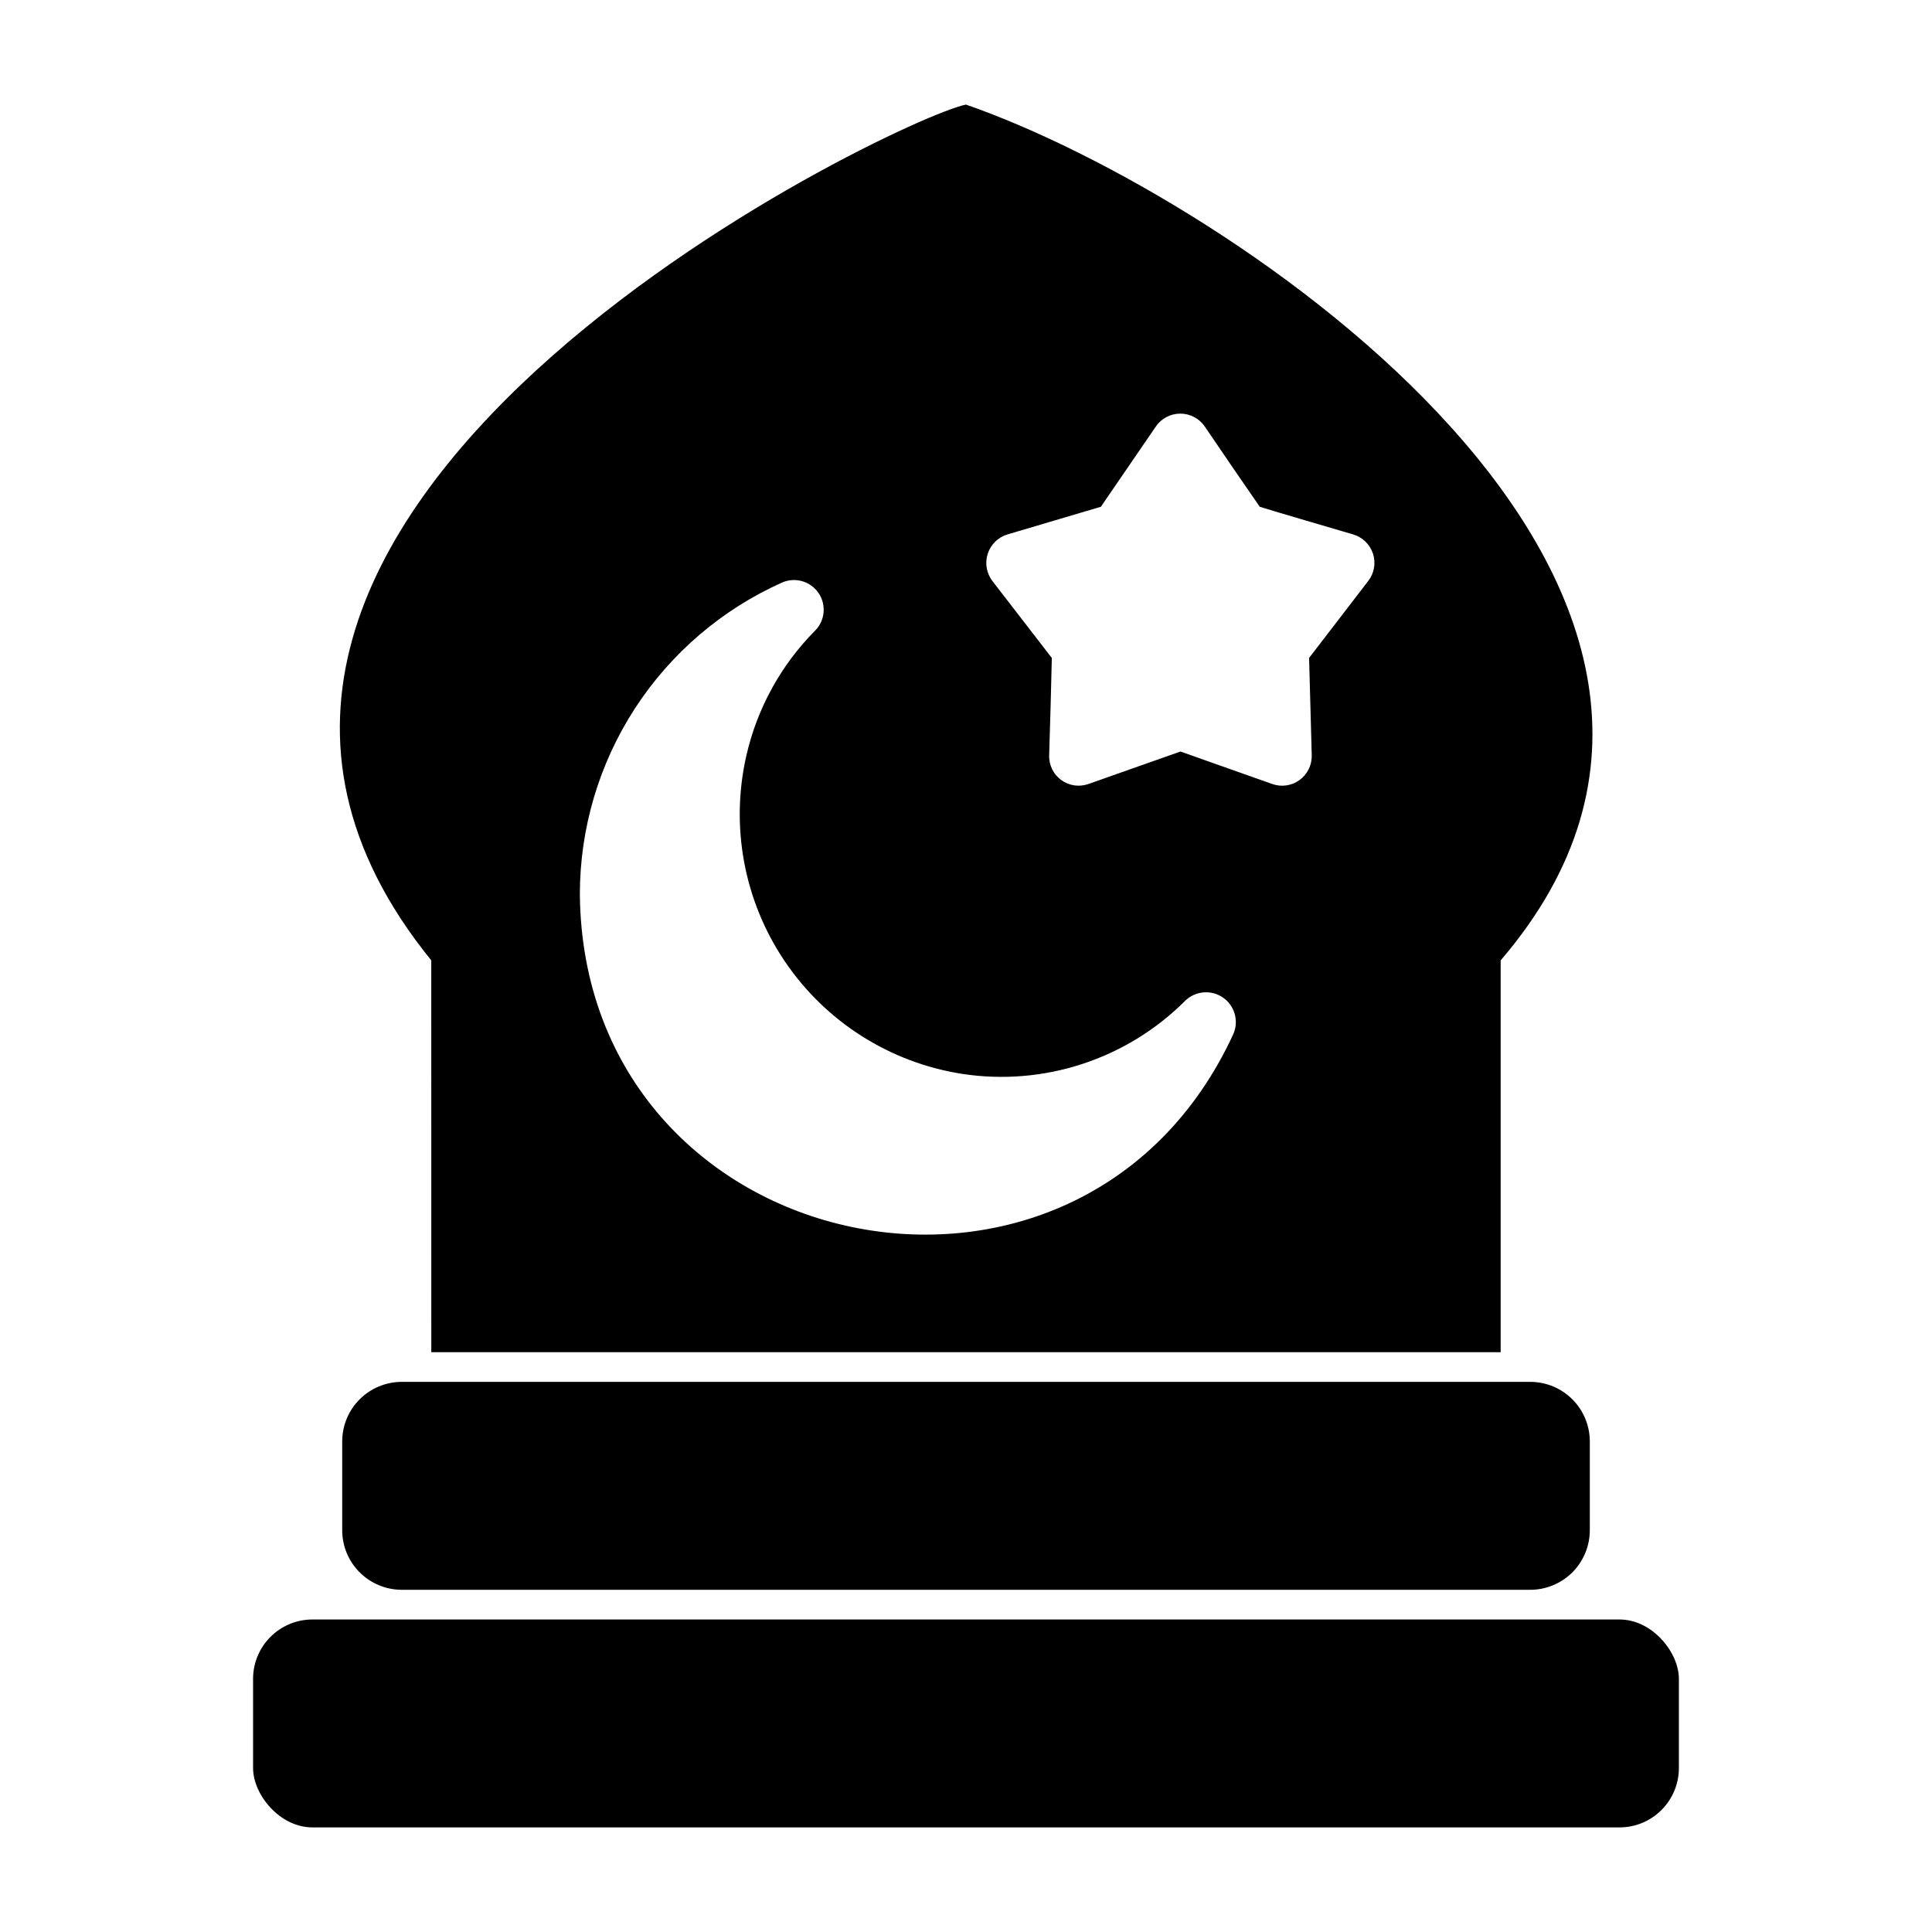
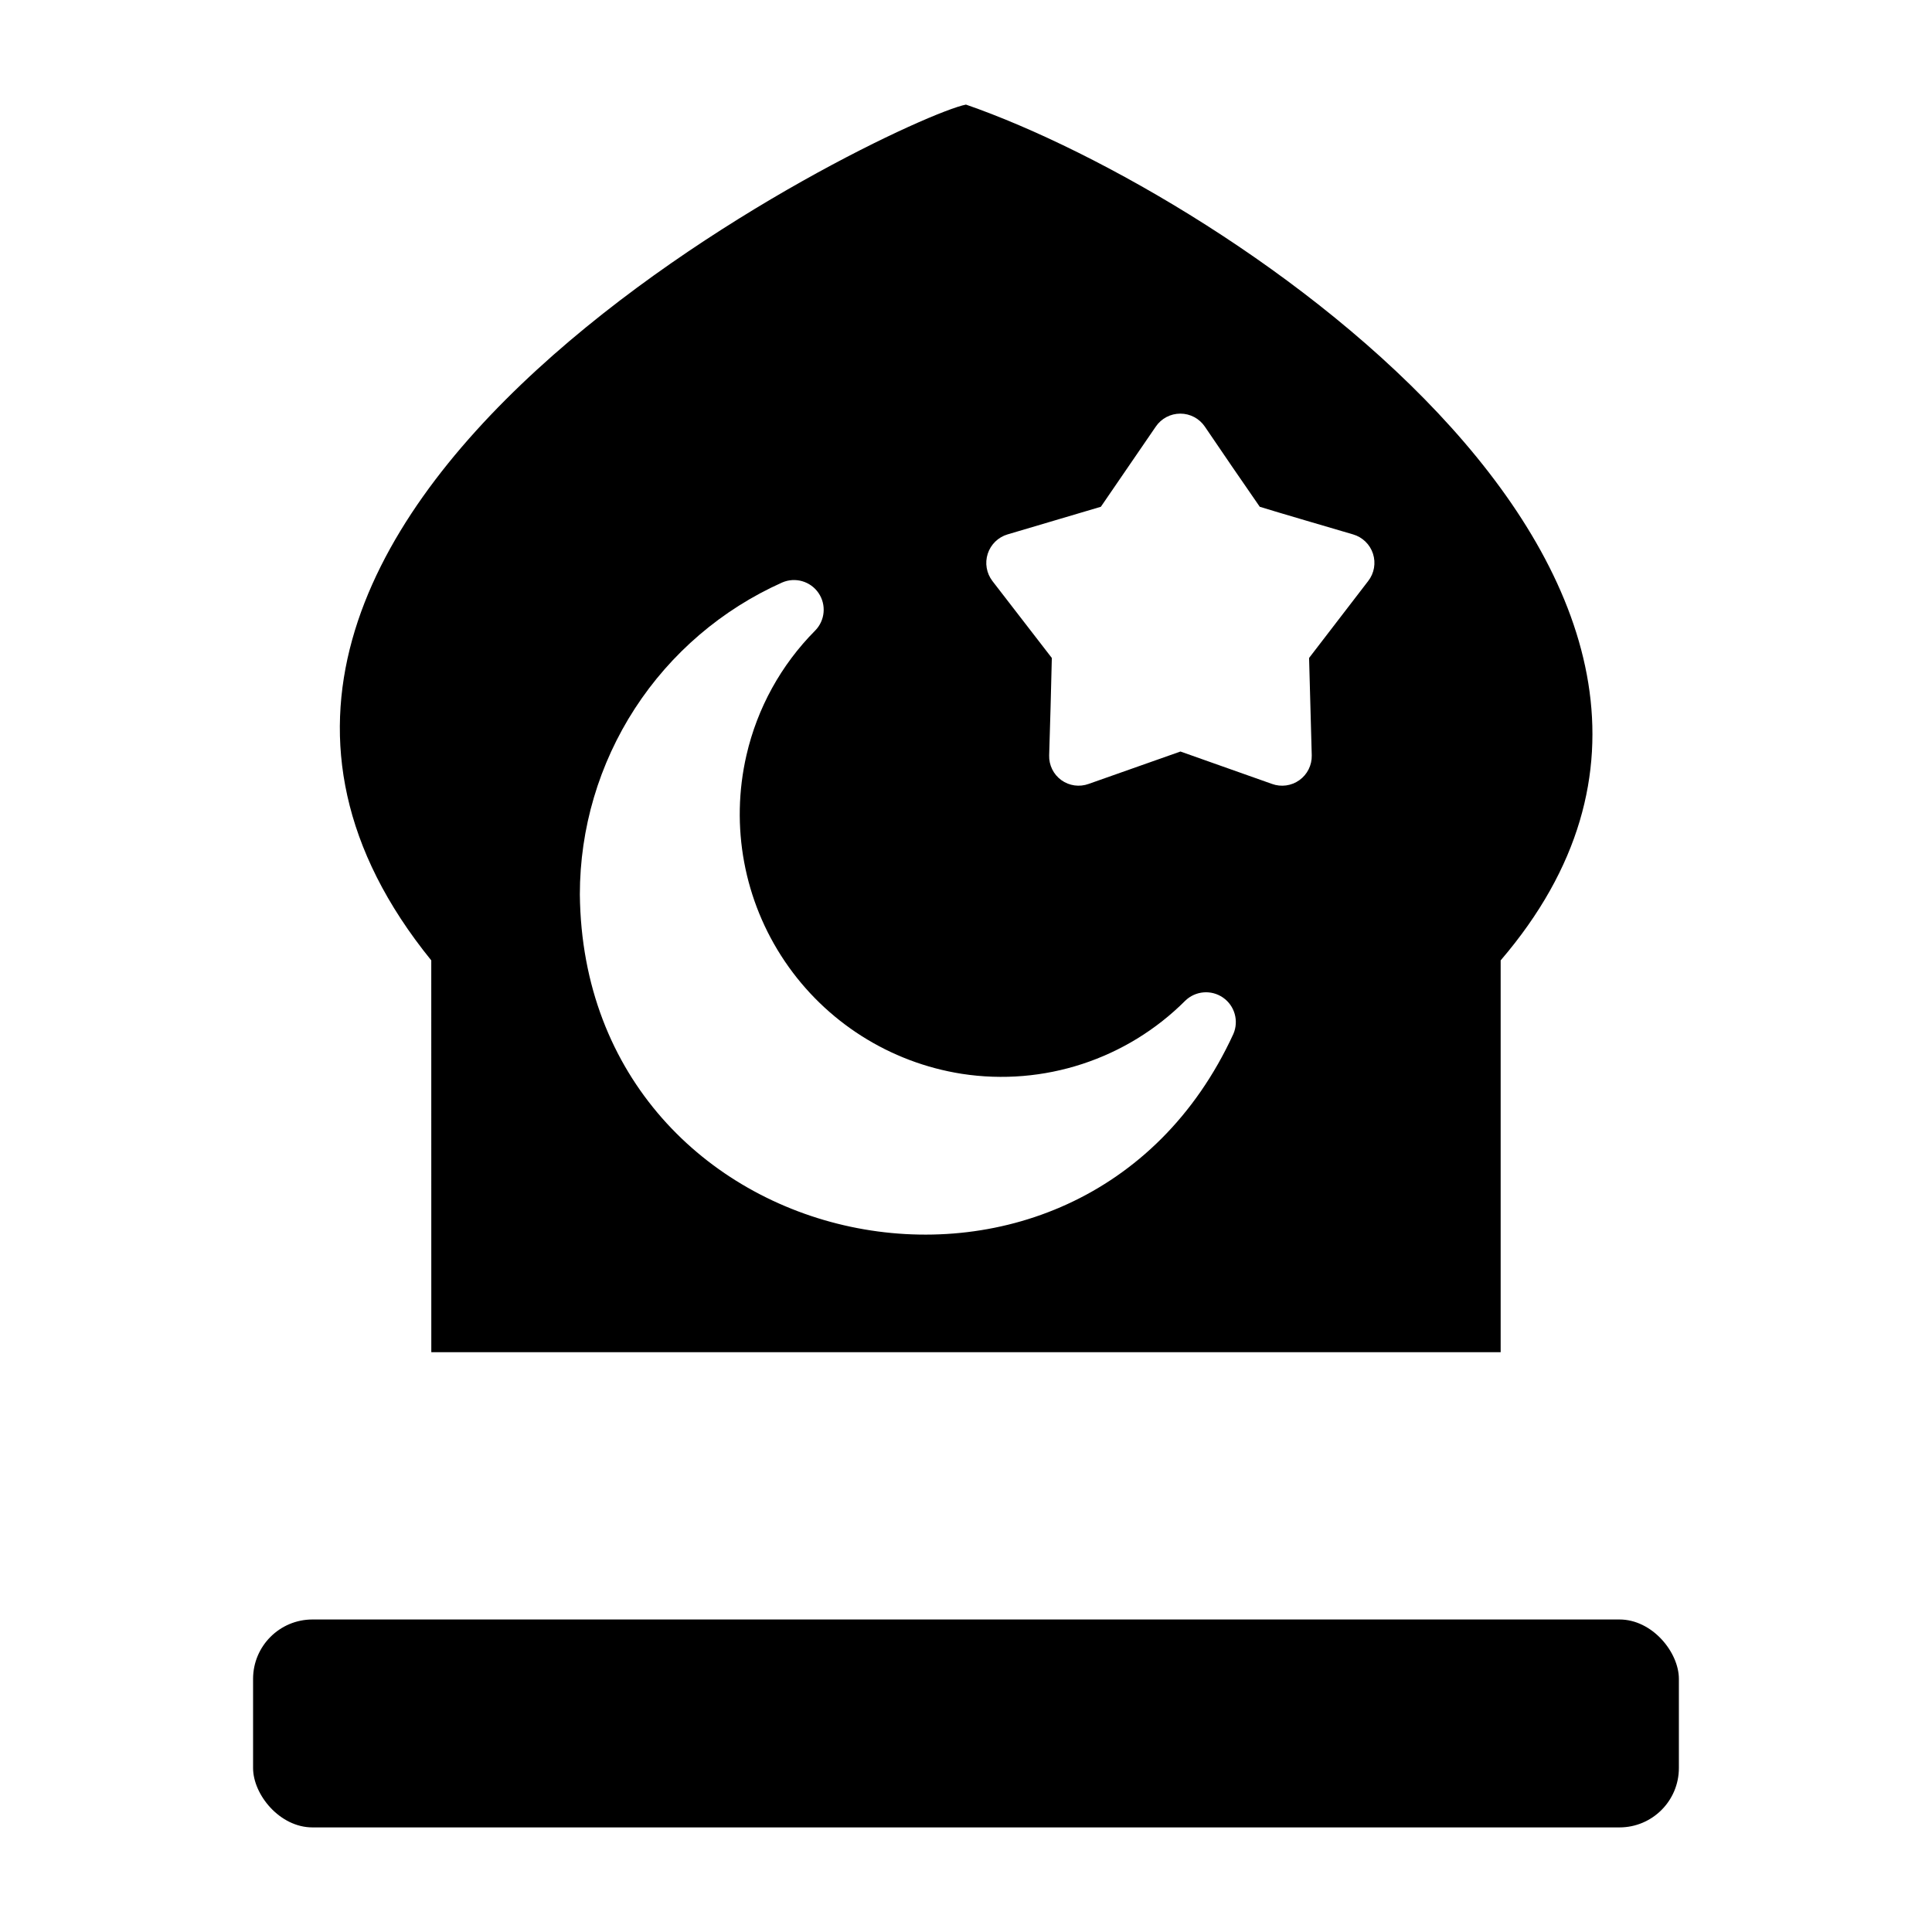
<svg xmlns="http://www.w3.org/2000/svg" fill="#000000" width="800px" height="800px" version="1.1" viewBox="144 144 512 512">
  <g>
-     <path d="m250.43 510.21c-4.172 0.012-8.168 1.676-11.117 4.625-2.953 2.949-4.613 6.945-4.625 11.117v23.617c0.012 4.172 1.672 8.168 4.625 11.121 2.949 2.949 6.945 4.609 11.117 4.625h299.14c4.172-0.016 8.168-1.676 11.121-4.625 2.949-2.953 4.609-6.949 4.625-11.121v-23.617c-0.016-4.172-1.676-8.168-4.625-11.117-2.953-2.949-6.949-4.613-11.121-4.625z" />
    <path d="m258.3 502.34h283.39v-103.83c84.168-98.199-71.57-202.5-141.7-226.79-18.184 3.543-237.81 108.24-141.7 226.79zm152.72-216.72 24.719-7.32 14.562-21.254c1.465-2.148 3.894-3.43 6.496-3.43 2.598 0 5.027 1.281 6.492 3.43 3.574 5.305 10.902 15.988 14.562 21.254 4.086 1.285 20.309 6.023 24.719 7.32 2.5 0.723 4.481 2.641 5.285 5.117 0.805 2.473 0.328 5.188-1.27 7.242l-15.664 20.387 0.707 25.82v0.004c0.059 2.594-1.168 5.051-3.281 6.562-2.109 1.512-4.828 1.883-7.266 0.992l-24.246-8.582-24.324 8.582c-2.43 0.887-5.144 0.512-7.242-1-2.098-1.516-3.305-3.969-3.231-6.555 0.215-6.43 0.566-19.391 0.707-25.82l-15.742-20.387v-0.004c-1.578-2.059-2.043-4.766-1.242-7.234 0.805-2.469 2.769-4.387 5.258-5.125zm-59.75 12.754c3.461-1.508 7.504-0.348 9.641 2.766 2.133 3.113 1.754 7.305-0.902 9.988-9.02 9.082-15.316 20.508-18.184 32.98-4.344 18.84-0.668 38.637 10.156 54.652 10.824 16.02 27.816 26.82 46.918 29.816 21.688 3.344 43.676-3.848 59.195-19.367 2.703-2.637 6.898-2.992 10.008-0.844 3.109 2.148 4.258 6.199 2.746 9.664-40.527 88.117-172.2 60.414-173.18-37v-0.004c0.004-17.48 5.066-34.586 14.578-49.254 9.516-14.664 23.07-26.266 39.027-33.398z" />
    <path d="m226.81 573.18h346.37c8.695 0 15.742 8.695 15.742 15.742v23.617c0 8.695-7.051 15.742-15.742 15.742h-346.37c-8.695 0-15.742-8.695-15.742-15.742v-23.617c0-8.695 7.051-15.742 15.742-15.742z" />
  </g>
</svg>